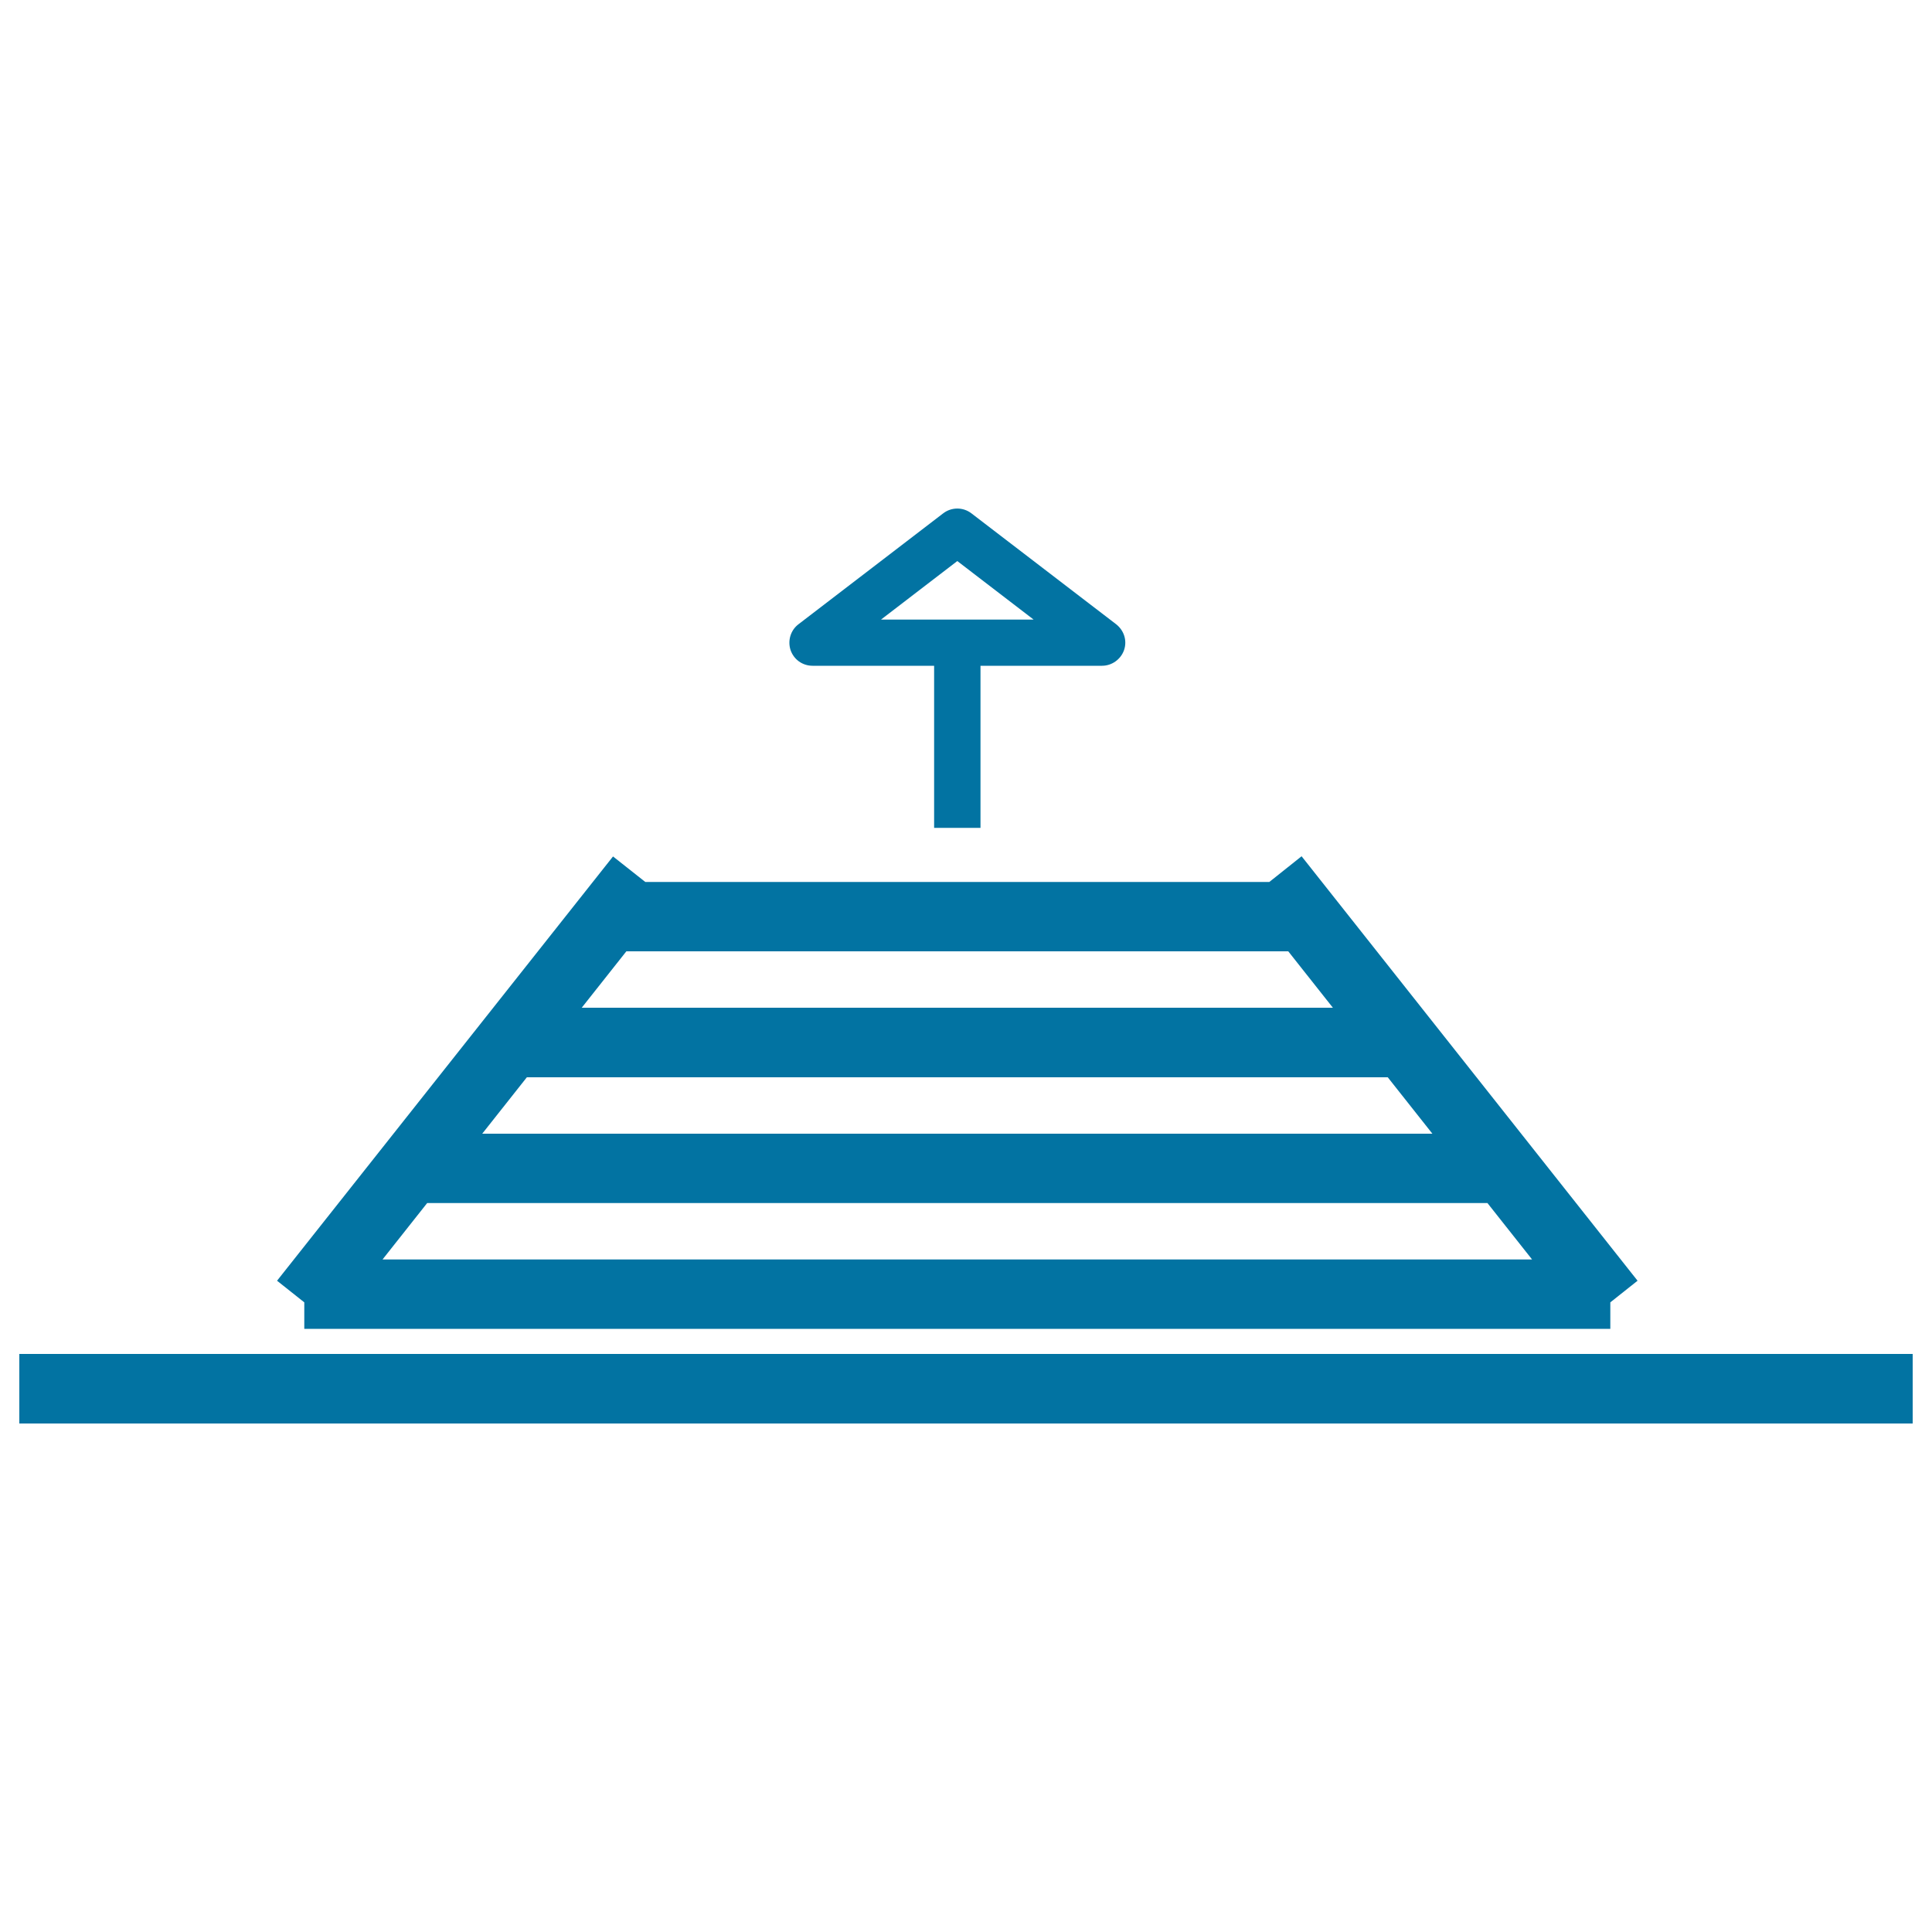
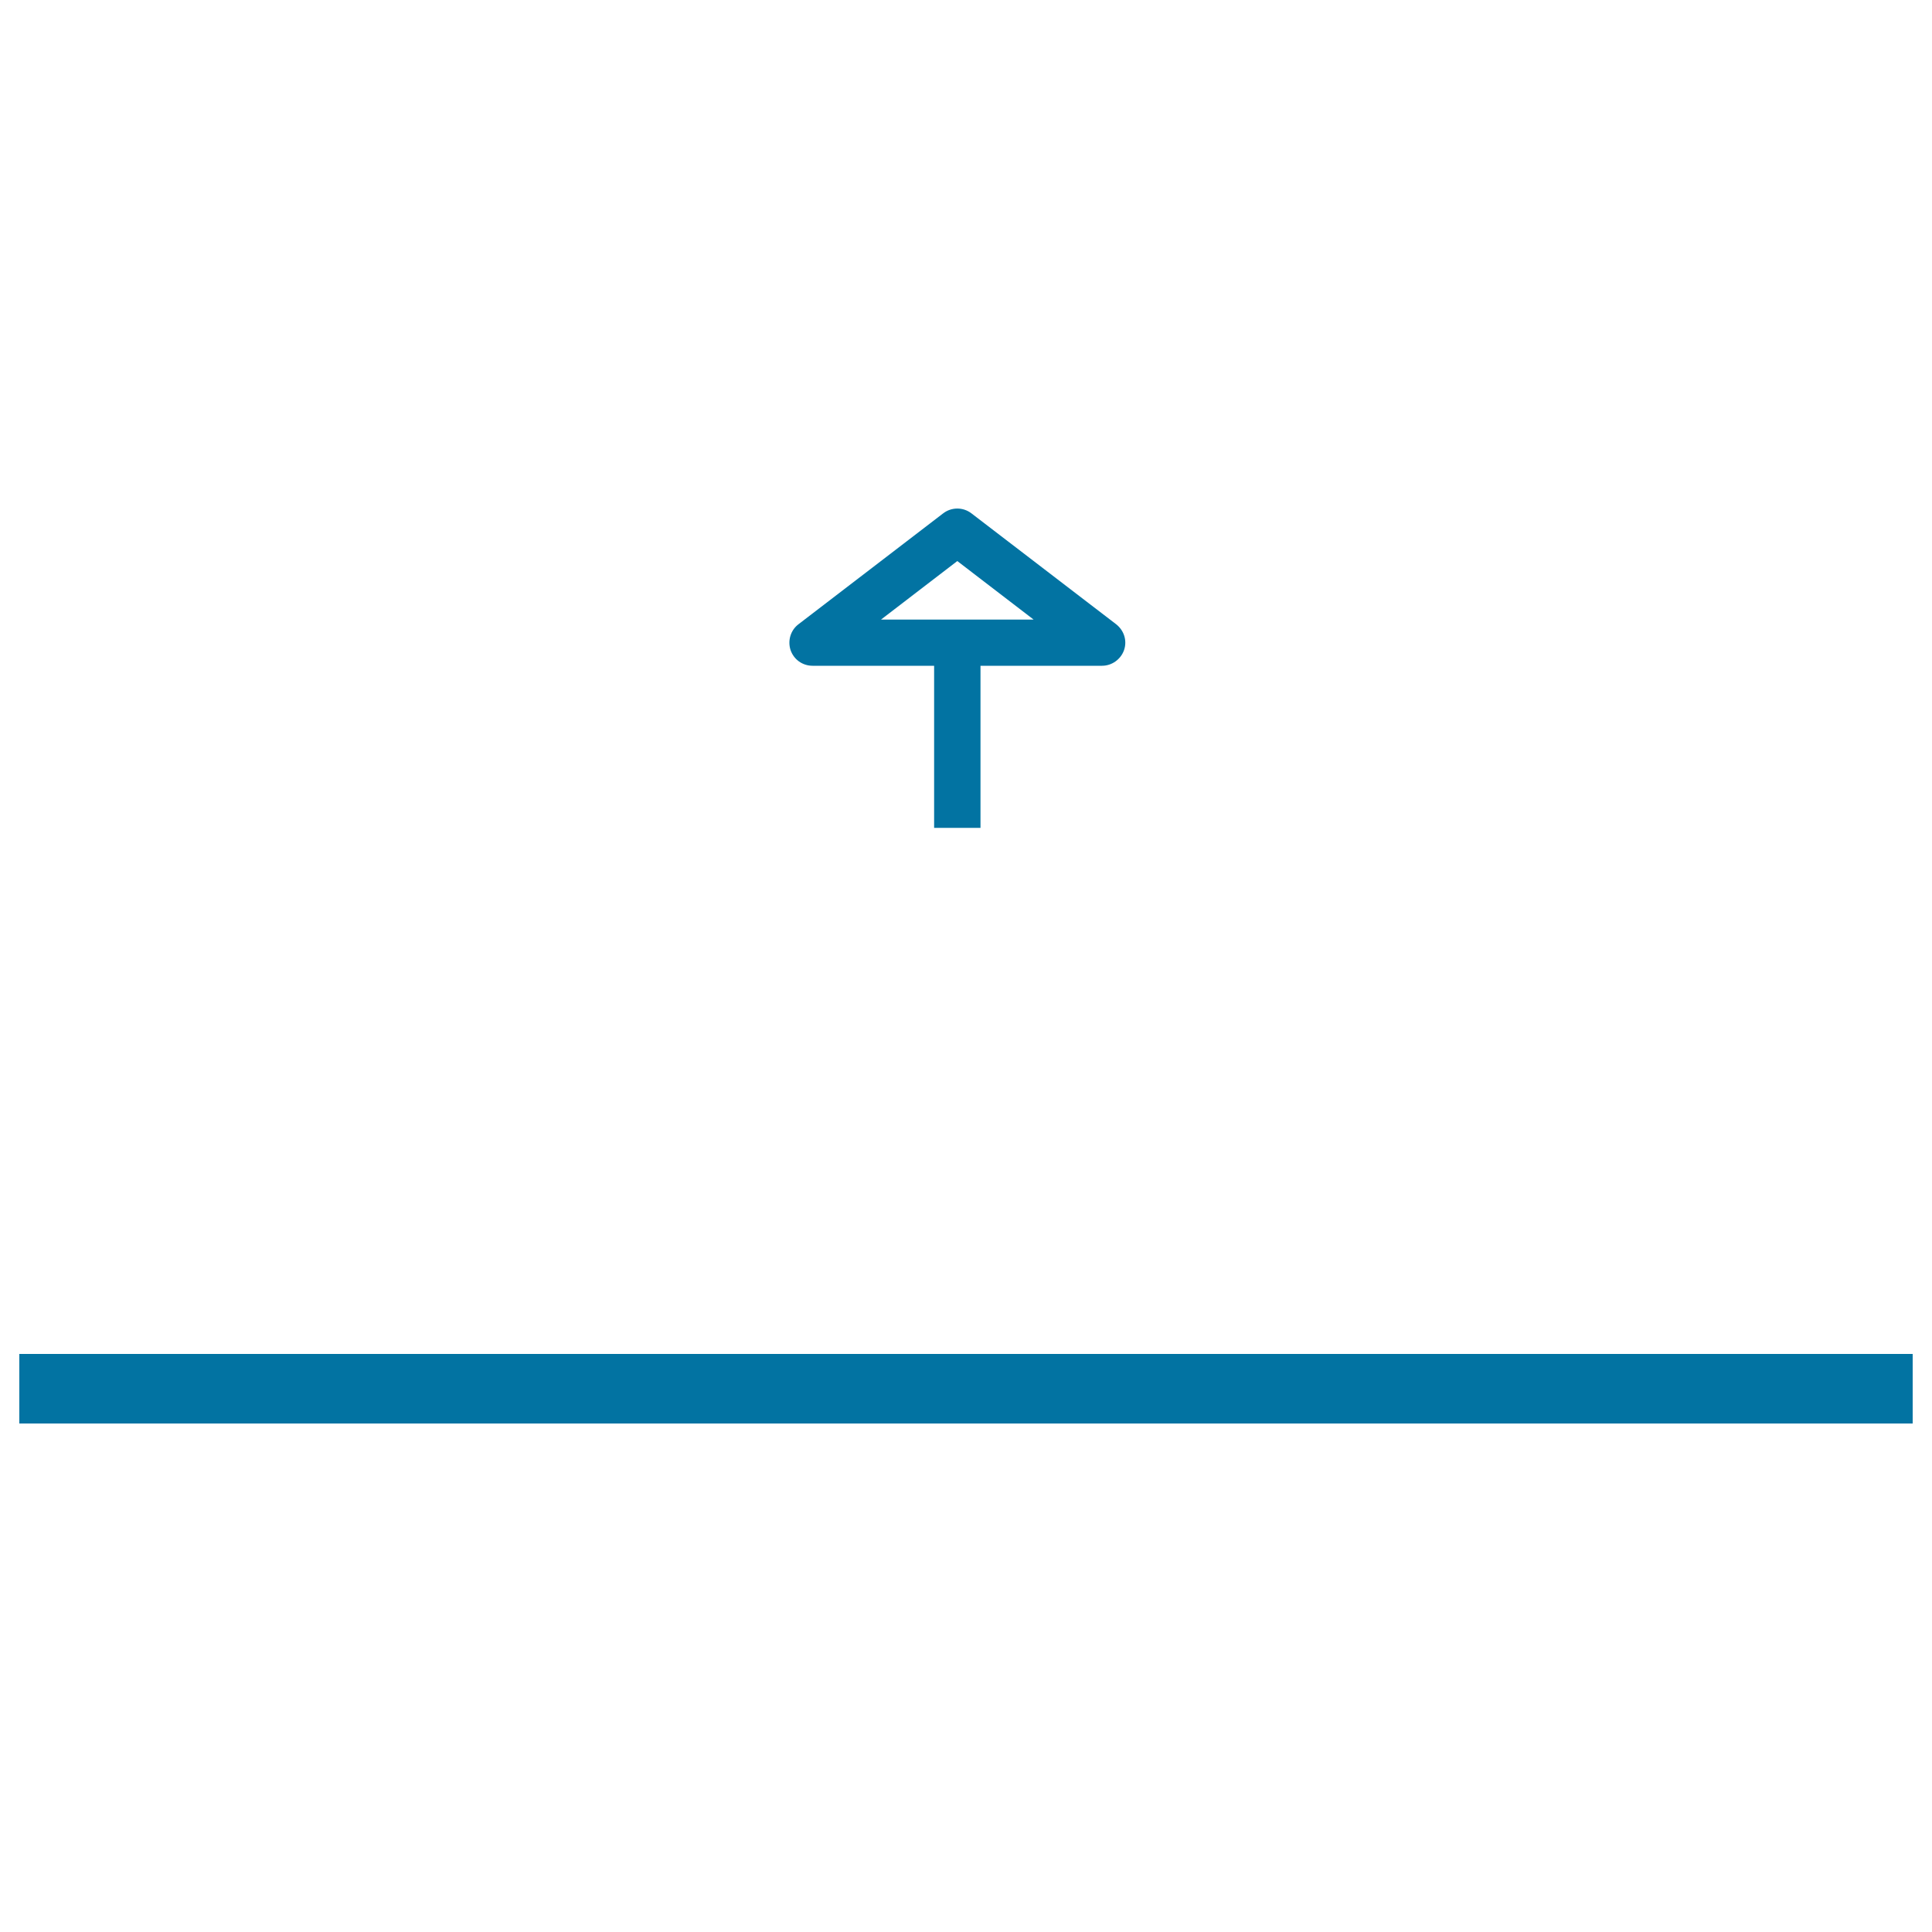
<svg xmlns="http://www.w3.org/2000/svg" viewBox="0 0 1000 1000" style="fill:#0273a2">
  <title>Movie Travelling SVG icon</title>
  <g>
-     <path d="M833.5,687.8v-13.7l14.1-11.2L673.7,443.2L657,456.5H334l-16.7-13.2L143.4,662.9l14.1,11.2v13.7H833.5z M689.9,521.6H301.1l23.1-29.2h342.6L689.9,521.6z M718.3,557.6l23.1,29.2H249.6l23.1-29.2H718.3z M769.9,622.7l23.1,29.2H198l23.1-29.2H769.9z" />
    <rect x="10" y="700.8" width="980" height="36" />
    <path d="M507.5,428.5v-83.9h62.9c5.1,0,9.7-3.3,11.4-8.1c1.7-4.9,0-10.2-4.1-13.4l-74.9-57.4c-4.3-3.3-10.3-3.3-14.6,0l-74.9,57.4c-4.1,3.1-5.7,8.5-4.1,13.4c1.7,4.9,6.2,8.1,11.4,8.1h62.9v83.9H507.5z M495.5,290.4l39.5,30.3H456L495.5,290.4z" />
  </g>
</svg>